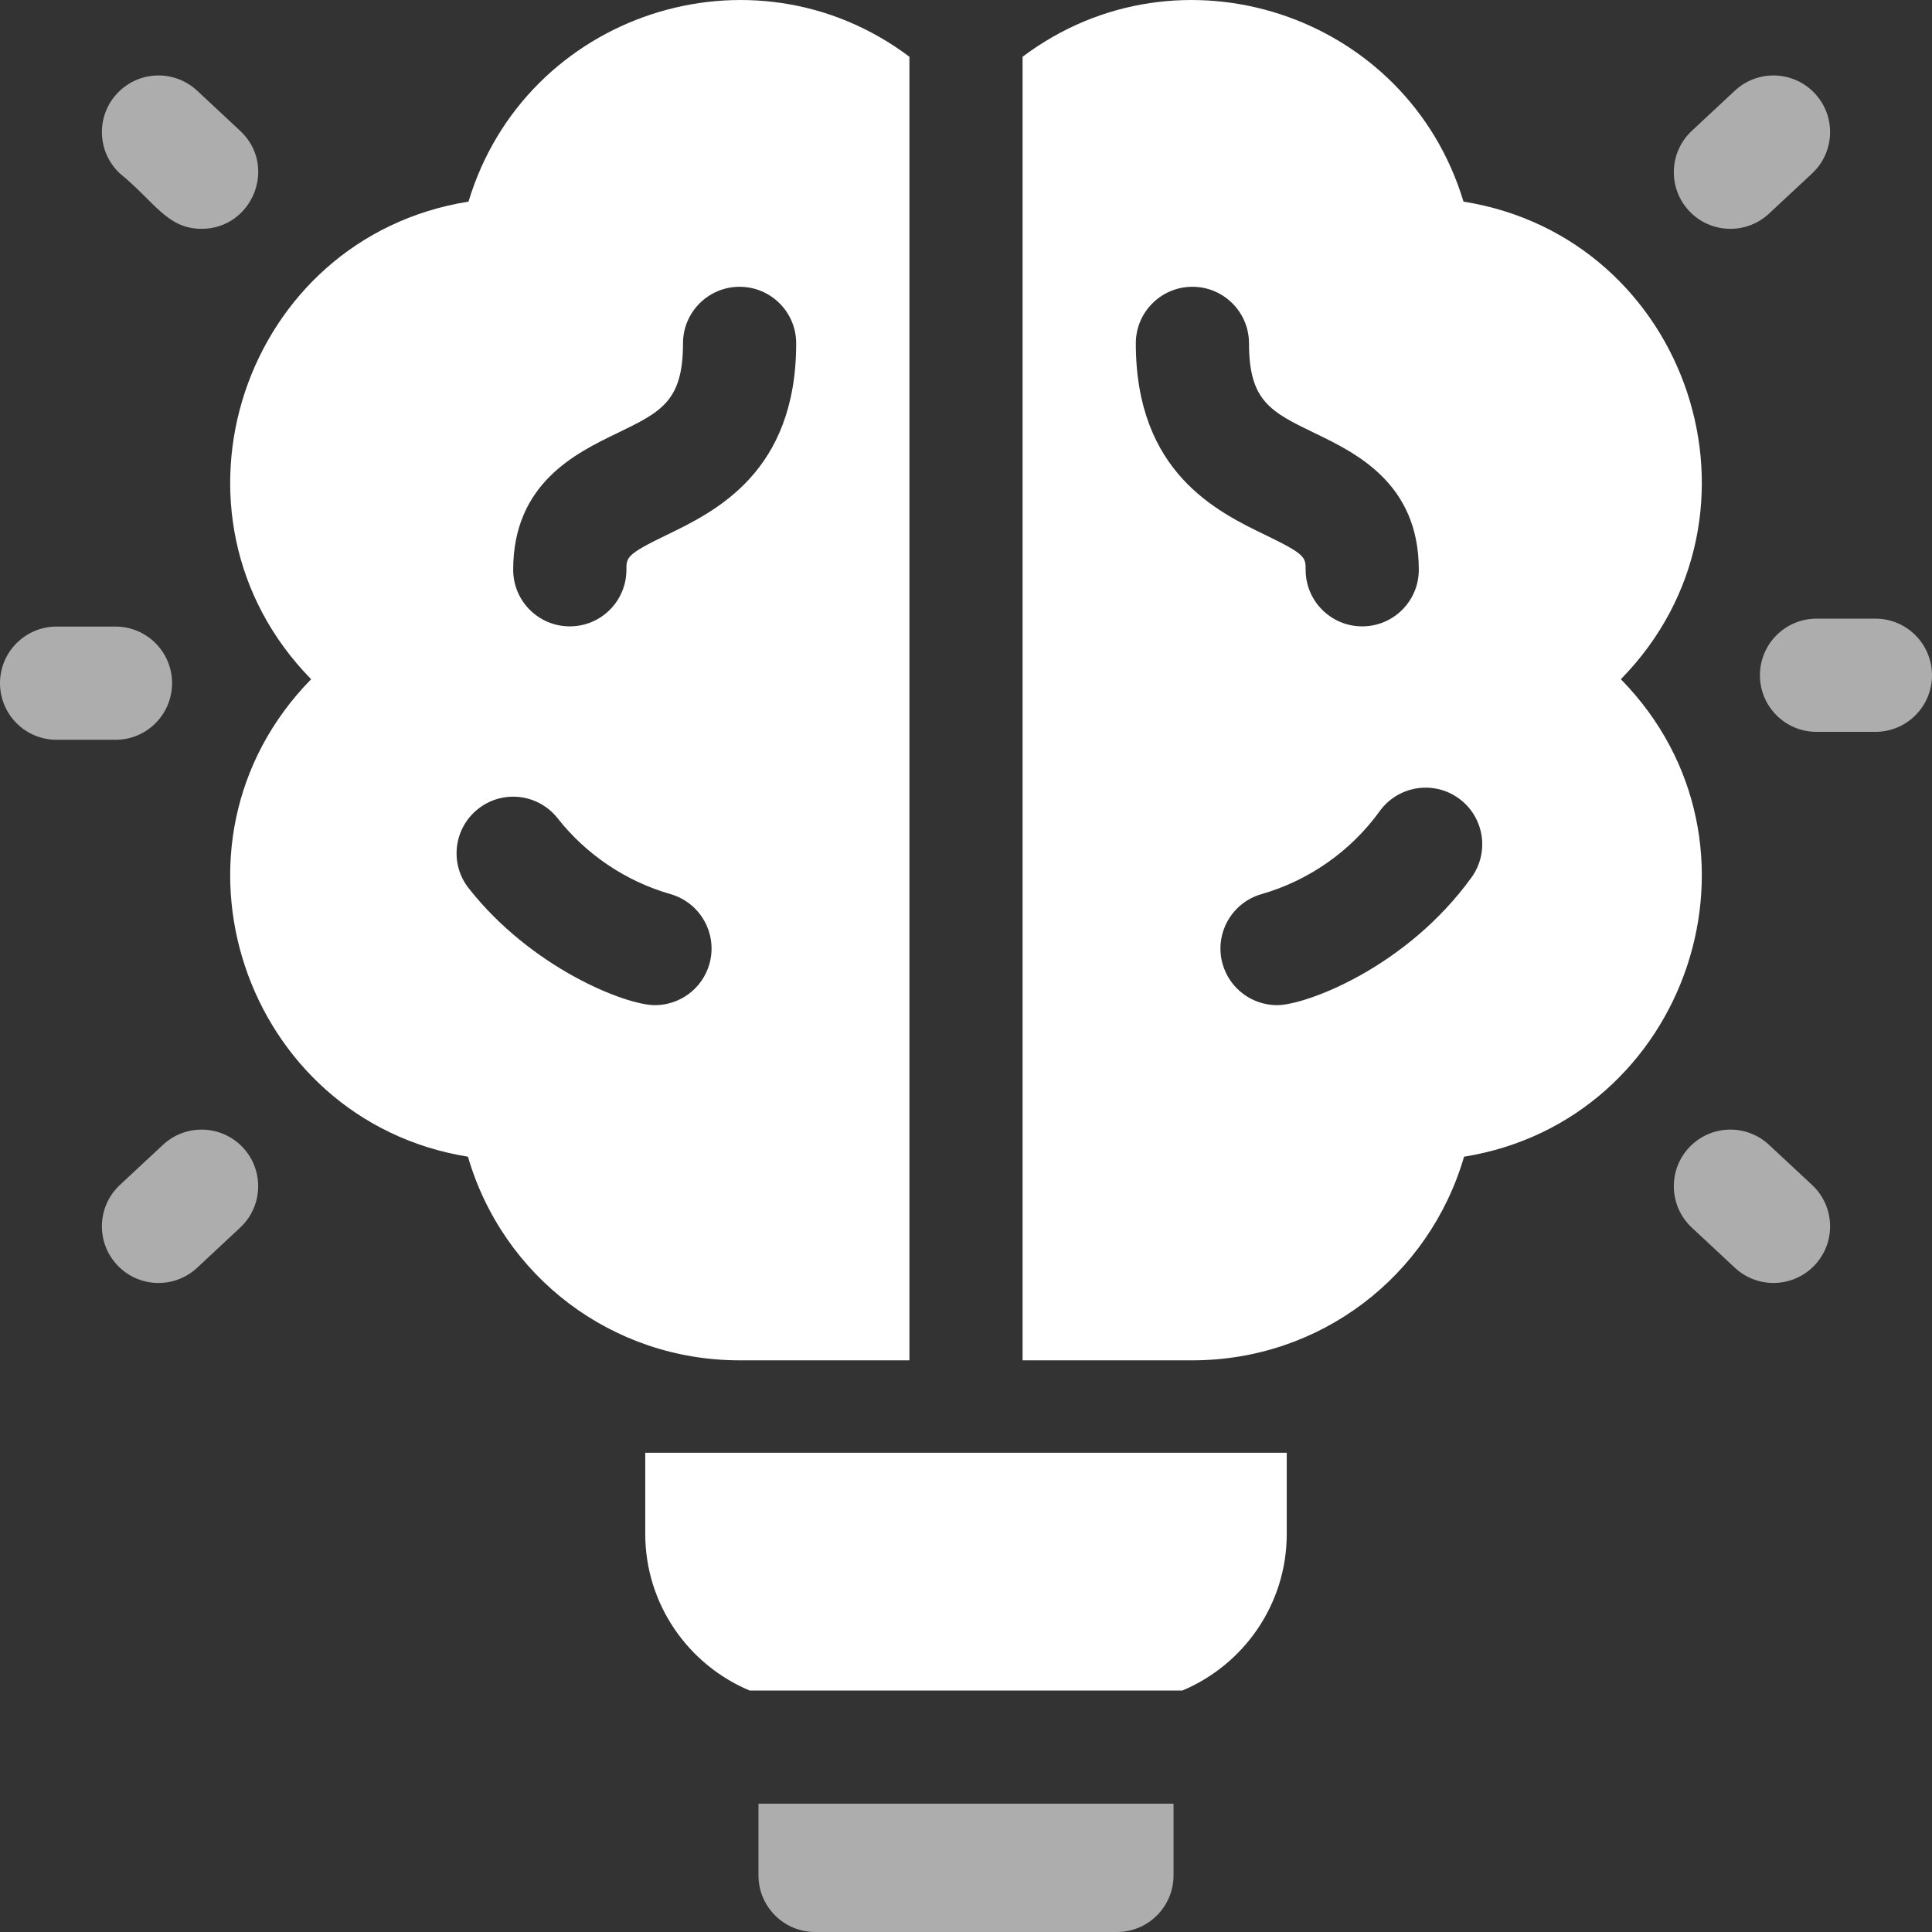
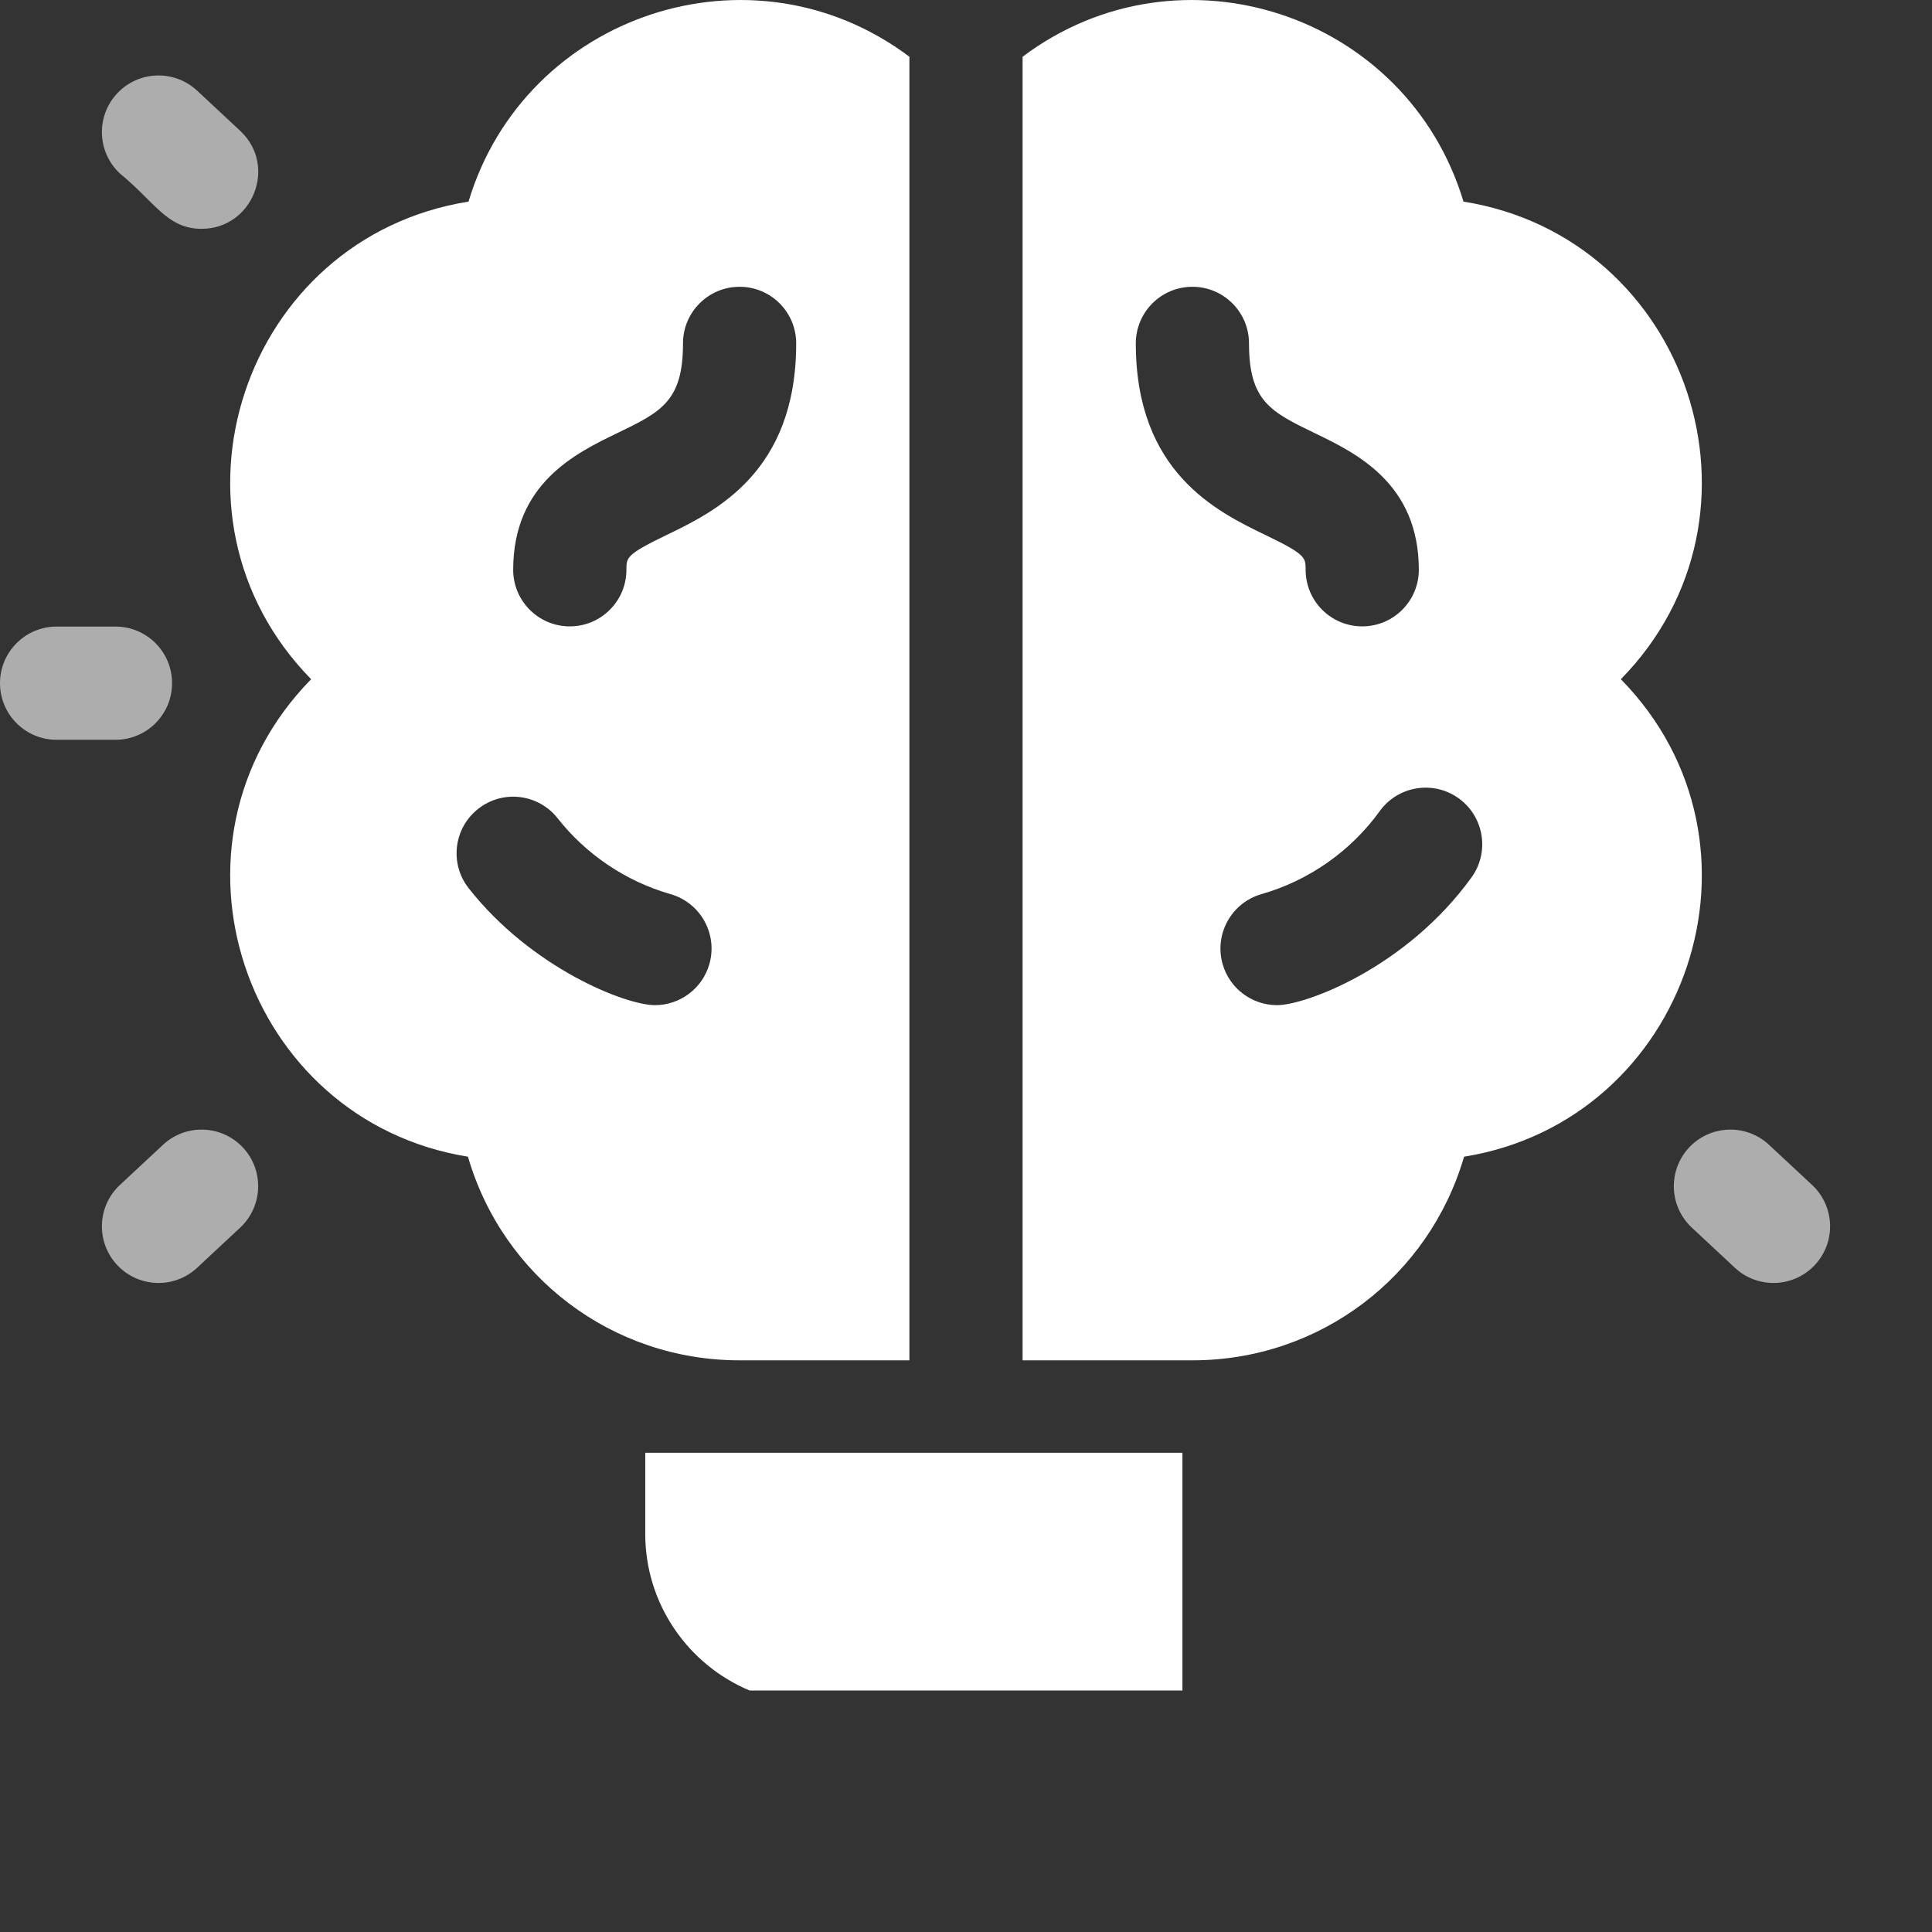
<svg xmlns="http://www.w3.org/2000/svg" width="48" height="48" viewBox="0 0 48 48" fill="none">
  <rect x="0" y="0" width="48" height="48" fill="#333333" stroke="none" />
  <g clip-path="url(#clip0_409_291)">
    <path opacity="0.6" d="M4.275 16.973C4.275 16.197 3.646 15.567 2.869 15.567H1.406C0.63 15.567 0 16.197 0 16.973C0 17.75 0.63 18.38 1.406 18.38H2.869C3.646 18.38 4.275 17.75 4.275 16.973Z" fill="white" />
    <path opacity="0.6" d="M5.008 5.685C6.274 5.685 6.904 4.124 5.967 3.25L4.898 2.253C4.329 1.723 3.44 1.754 2.91 2.322C2.38 2.89 2.411 3.78 2.979 4.31C3.844 5.015 4.15 5.685 5.008 5.685Z" fill="white" />
    <path opacity="0.6" d="M4.049 28.443L2.979 29.44C2.411 29.97 2.38 30.86 2.91 31.428C3.44 31.996 4.33 32.027 4.898 31.497L5.967 30.5C6.535 29.97 6.566 29.08 6.037 28.512C5.507 27.944 4.617 27.913 4.049 28.443Z" fill="white" />
-     <path opacity="0.6" d="M46.594 15.37H45.131C44.354 15.37 43.725 16 43.725 16.777C43.725 17.553 44.354 18.183 45.131 18.183H46.594C47.37 18.183 48 17.553 48 16.777C48 16 47.37 15.37 46.594 15.37Z" fill="white" />
    <path opacity="0.6" d="M43.951 28.443C43.383 27.913 42.493 27.944 41.963 28.512C41.434 29.08 41.465 29.97 42.033 30.5L43.102 31.497C43.672 32.028 44.561 31.994 45.09 31.428C45.62 30.86 45.589 29.97 45.021 29.44L43.951 28.443Z" fill="white" />
-     <path opacity="0.6" d="M43.951 5.307L45.02 4.31C45.589 3.78 45.62 2.89 45.09 2.322C44.56 1.754 43.67 1.723 43.102 2.253L42.033 3.25C41.465 3.78 41.434 4.67 41.963 5.238C42.493 5.806 43.383 5.837 43.951 5.307Z" fill="white" />
-     <path d="M16.031 38.109C16.031 39.859 17.102 41.362 18.623 42H29.377C30.898 41.362 31.969 39.859 31.969 38.109V36.094H16.031V38.109Z" fill="white" />
-     <path opacity="0.6" d="M18.844 46.594C18.844 47.37 19.474 48 20.25 48H27.75C28.526 48 29.156 47.37 29.156 46.594V44.812H18.844V46.594Z" fill="white" />
+     <path d="M16.031 38.109C16.031 39.859 17.102 41.362 18.623 42H29.377V36.094H16.031V38.109Z" fill="white" />
    <path d="M40.27 16.875C44.272 12.79 41.959 5.901 36.36 5.009C34.954 0.336 29.306 -1.524 25.406 1.41V33.797H29.625C32.799 33.797 35.508 31.712 36.374 28.738C41.943 27.84 44.279 20.967 40.27 16.875ZM28.219 8.531C28.219 7.755 28.848 7.125 29.625 7.125C30.402 7.125 31.031 7.755 31.031 8.531C31.031 9.971 31.577 10.235 32.665 10.761C33.694 11.258 35.25 12.01 35.25 14.156C35.25 14.933 34.62 15.562 33.844 15.562C33.067 15.562 32.438 14.933 32.438 14.156C32.438 13.848 32.438 13.774 31.441 13.293C30.236 12.711 28.219 11.736 28.219 8.531ZM36.56 21.798C34.941 24.042 32.44 24.973 31.728 24.973C31.116 24.973 30.553 24.57 30.376 23.953C30.163 23.206 30.595 22.428 31.342 22.214C32.504 21.882 33.555 21.156 34.279 20.152C34.734 19.523 35.613 19.381 36.242 19.835C36.872 20.29 37.014 21.169 36.56 21.798Z" fill="white" />
    <path d="M22.594 33.797V1.41C18.694 -1.524 13.046 0.336 11.64 5.009C6.038 5.902 3.73 12.792 7.73 16.875C3.72 20.969 6.06 27.84 11.626 28.738C12.495 31.722 15.209 33.797 18.375 33.797H22.594ZM15.335 10.761C16.423 10.235 16.969 9.971 16.969 8.531C16.969 7.755 17.599 7.125 18.375 7.125C19.152 7.125 19.781 7.755 19.781 8.531C19.781 11.736 17.764 12.711 16.559 13.293C15.563 13.774 15.563 13.848 15.563 14.156C15.563 14.933 14.933 15.562 14.156 15.562C13.38 15.562 12.75 14.933 12.75 14.156C12.75 12.01 14.306 11.258 15.335 10.761ZM17.624 23.953C17.447 24.57 16.884 24.973 16.272 24.973C15.539 24.973 13.201 24.049 11.645 22.069C11.164 21.459 11.27 20.575 11.881 20.095C12.491 19.614 13.375 19.72 13.855 20.331C14.556 21.222 15.543 21.895 16.658 22.214C17.405 22.428 17.837 23.206 17.624 23.953Z" fill="white" />
  </g>
  <defs>
    <clipPath id="clip0_409_291">
      <rect width="48" height="48" fill="white" />
    </clipPath>
  </defs>
</svg>